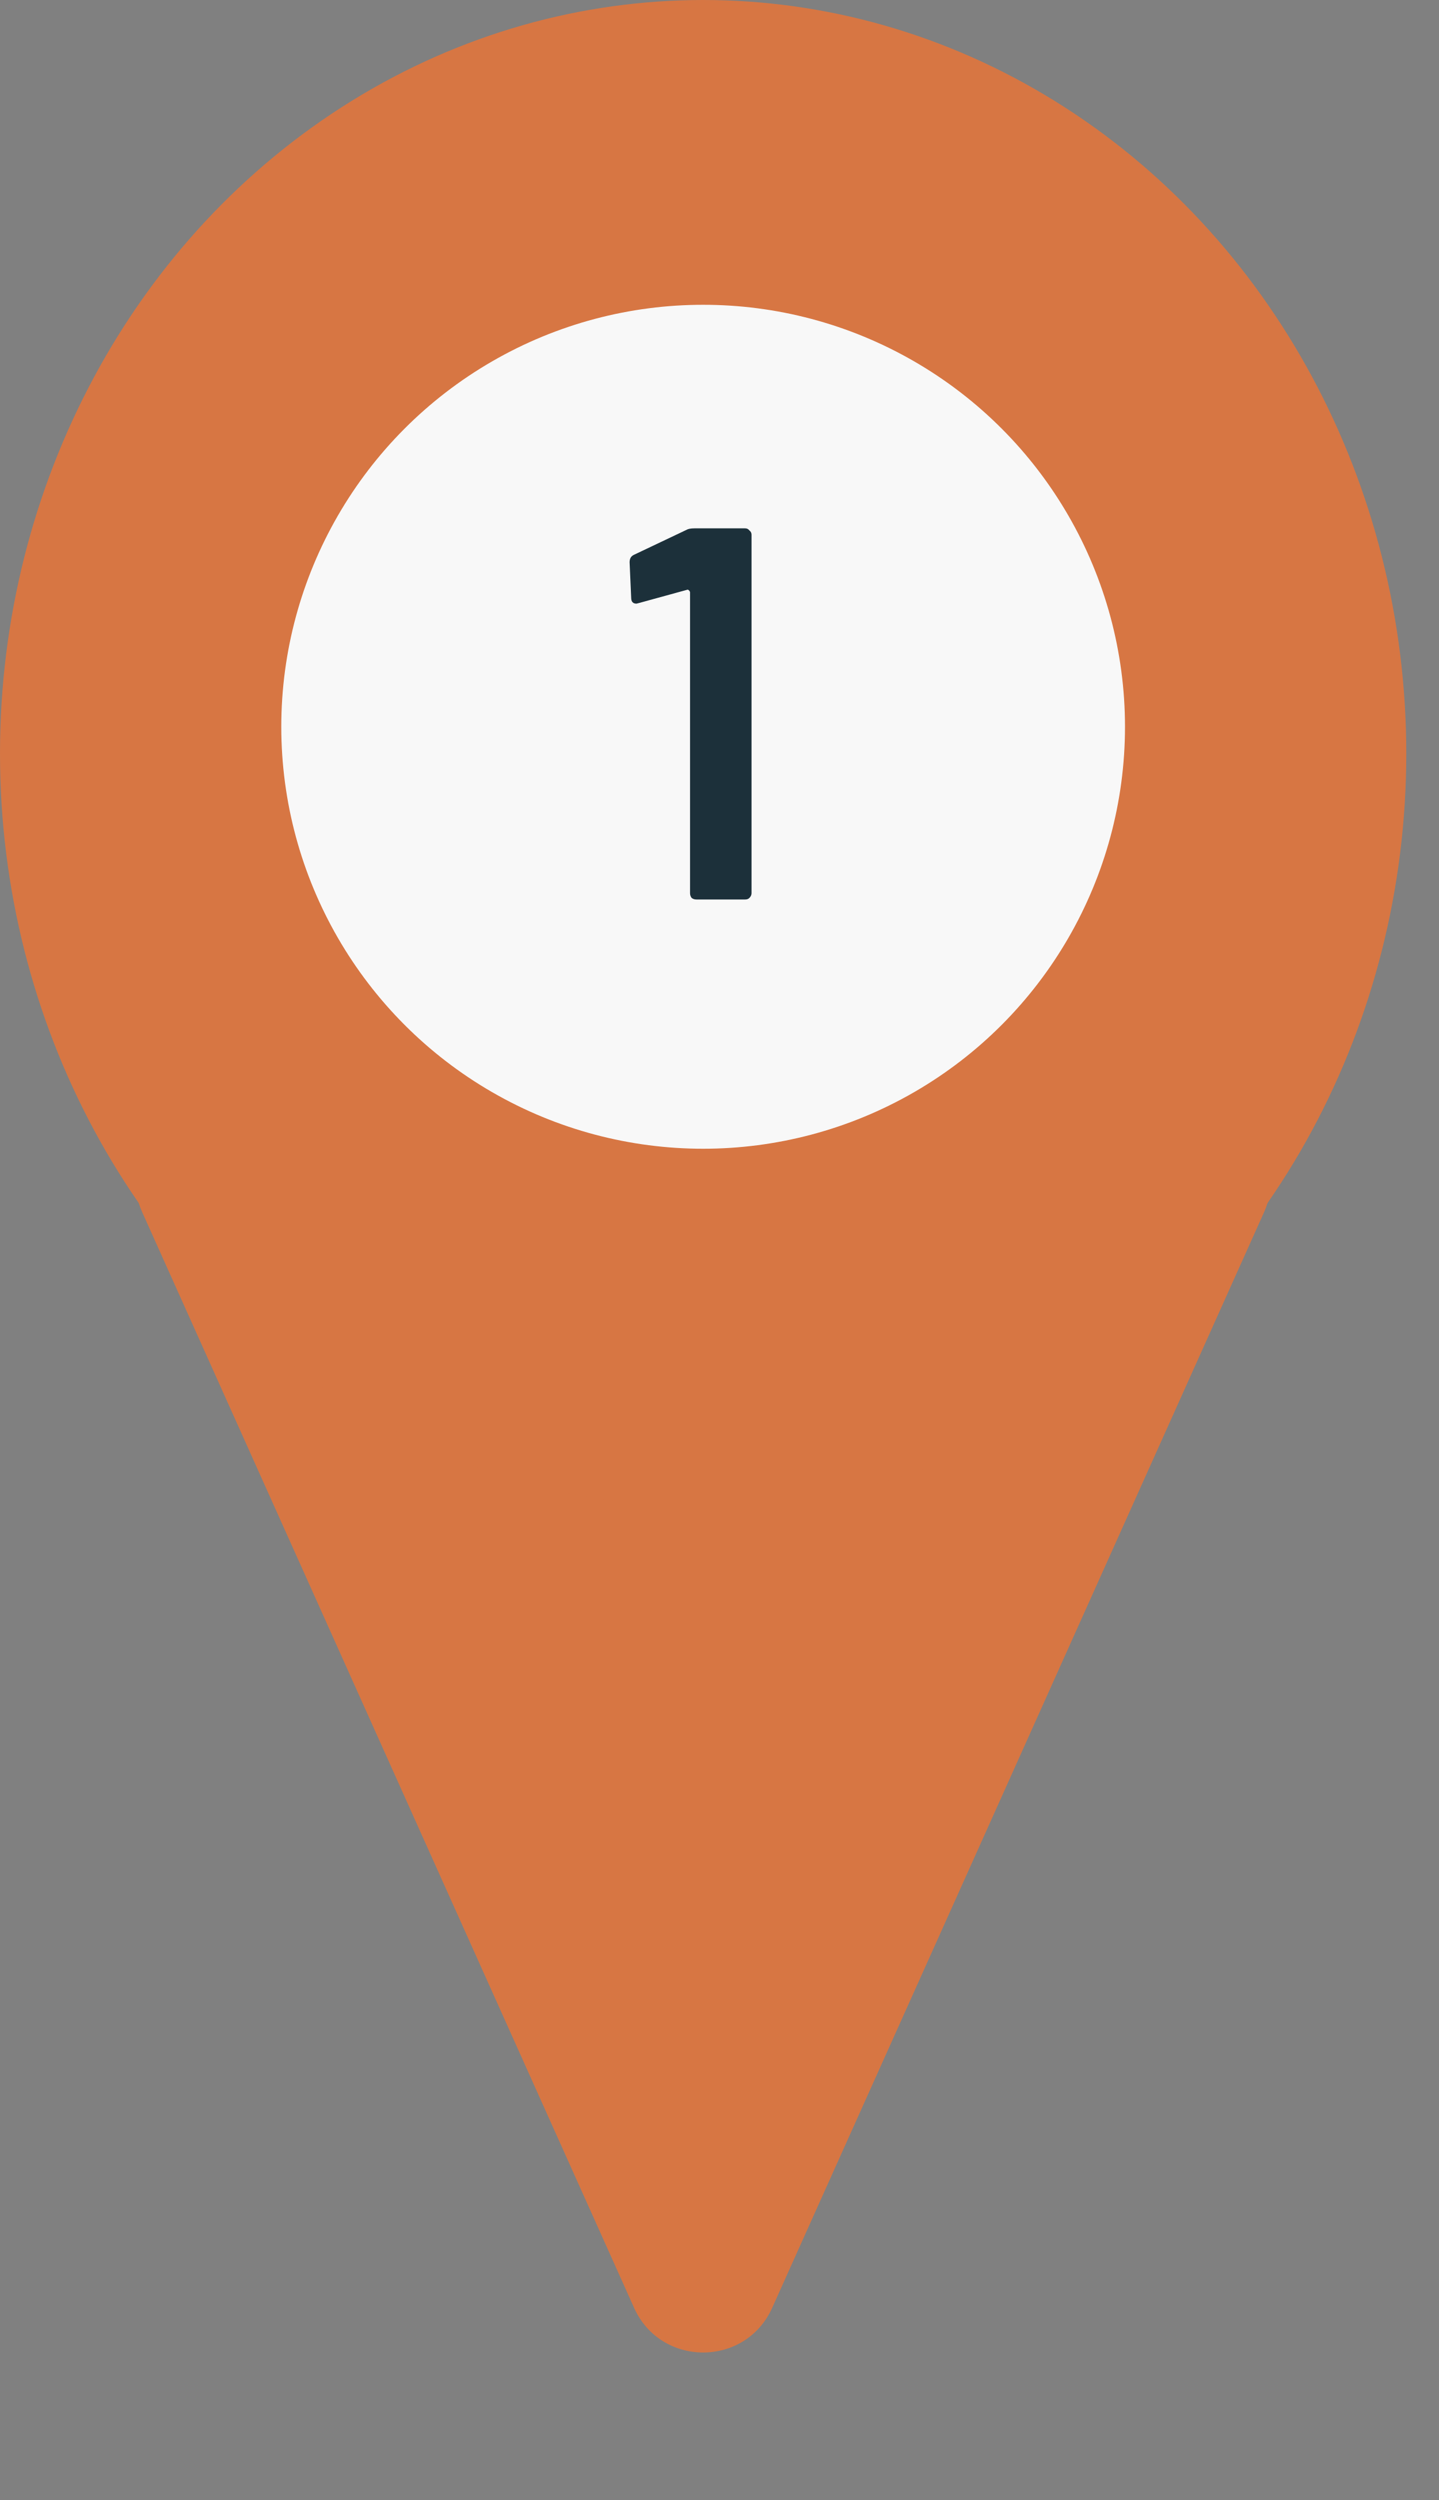
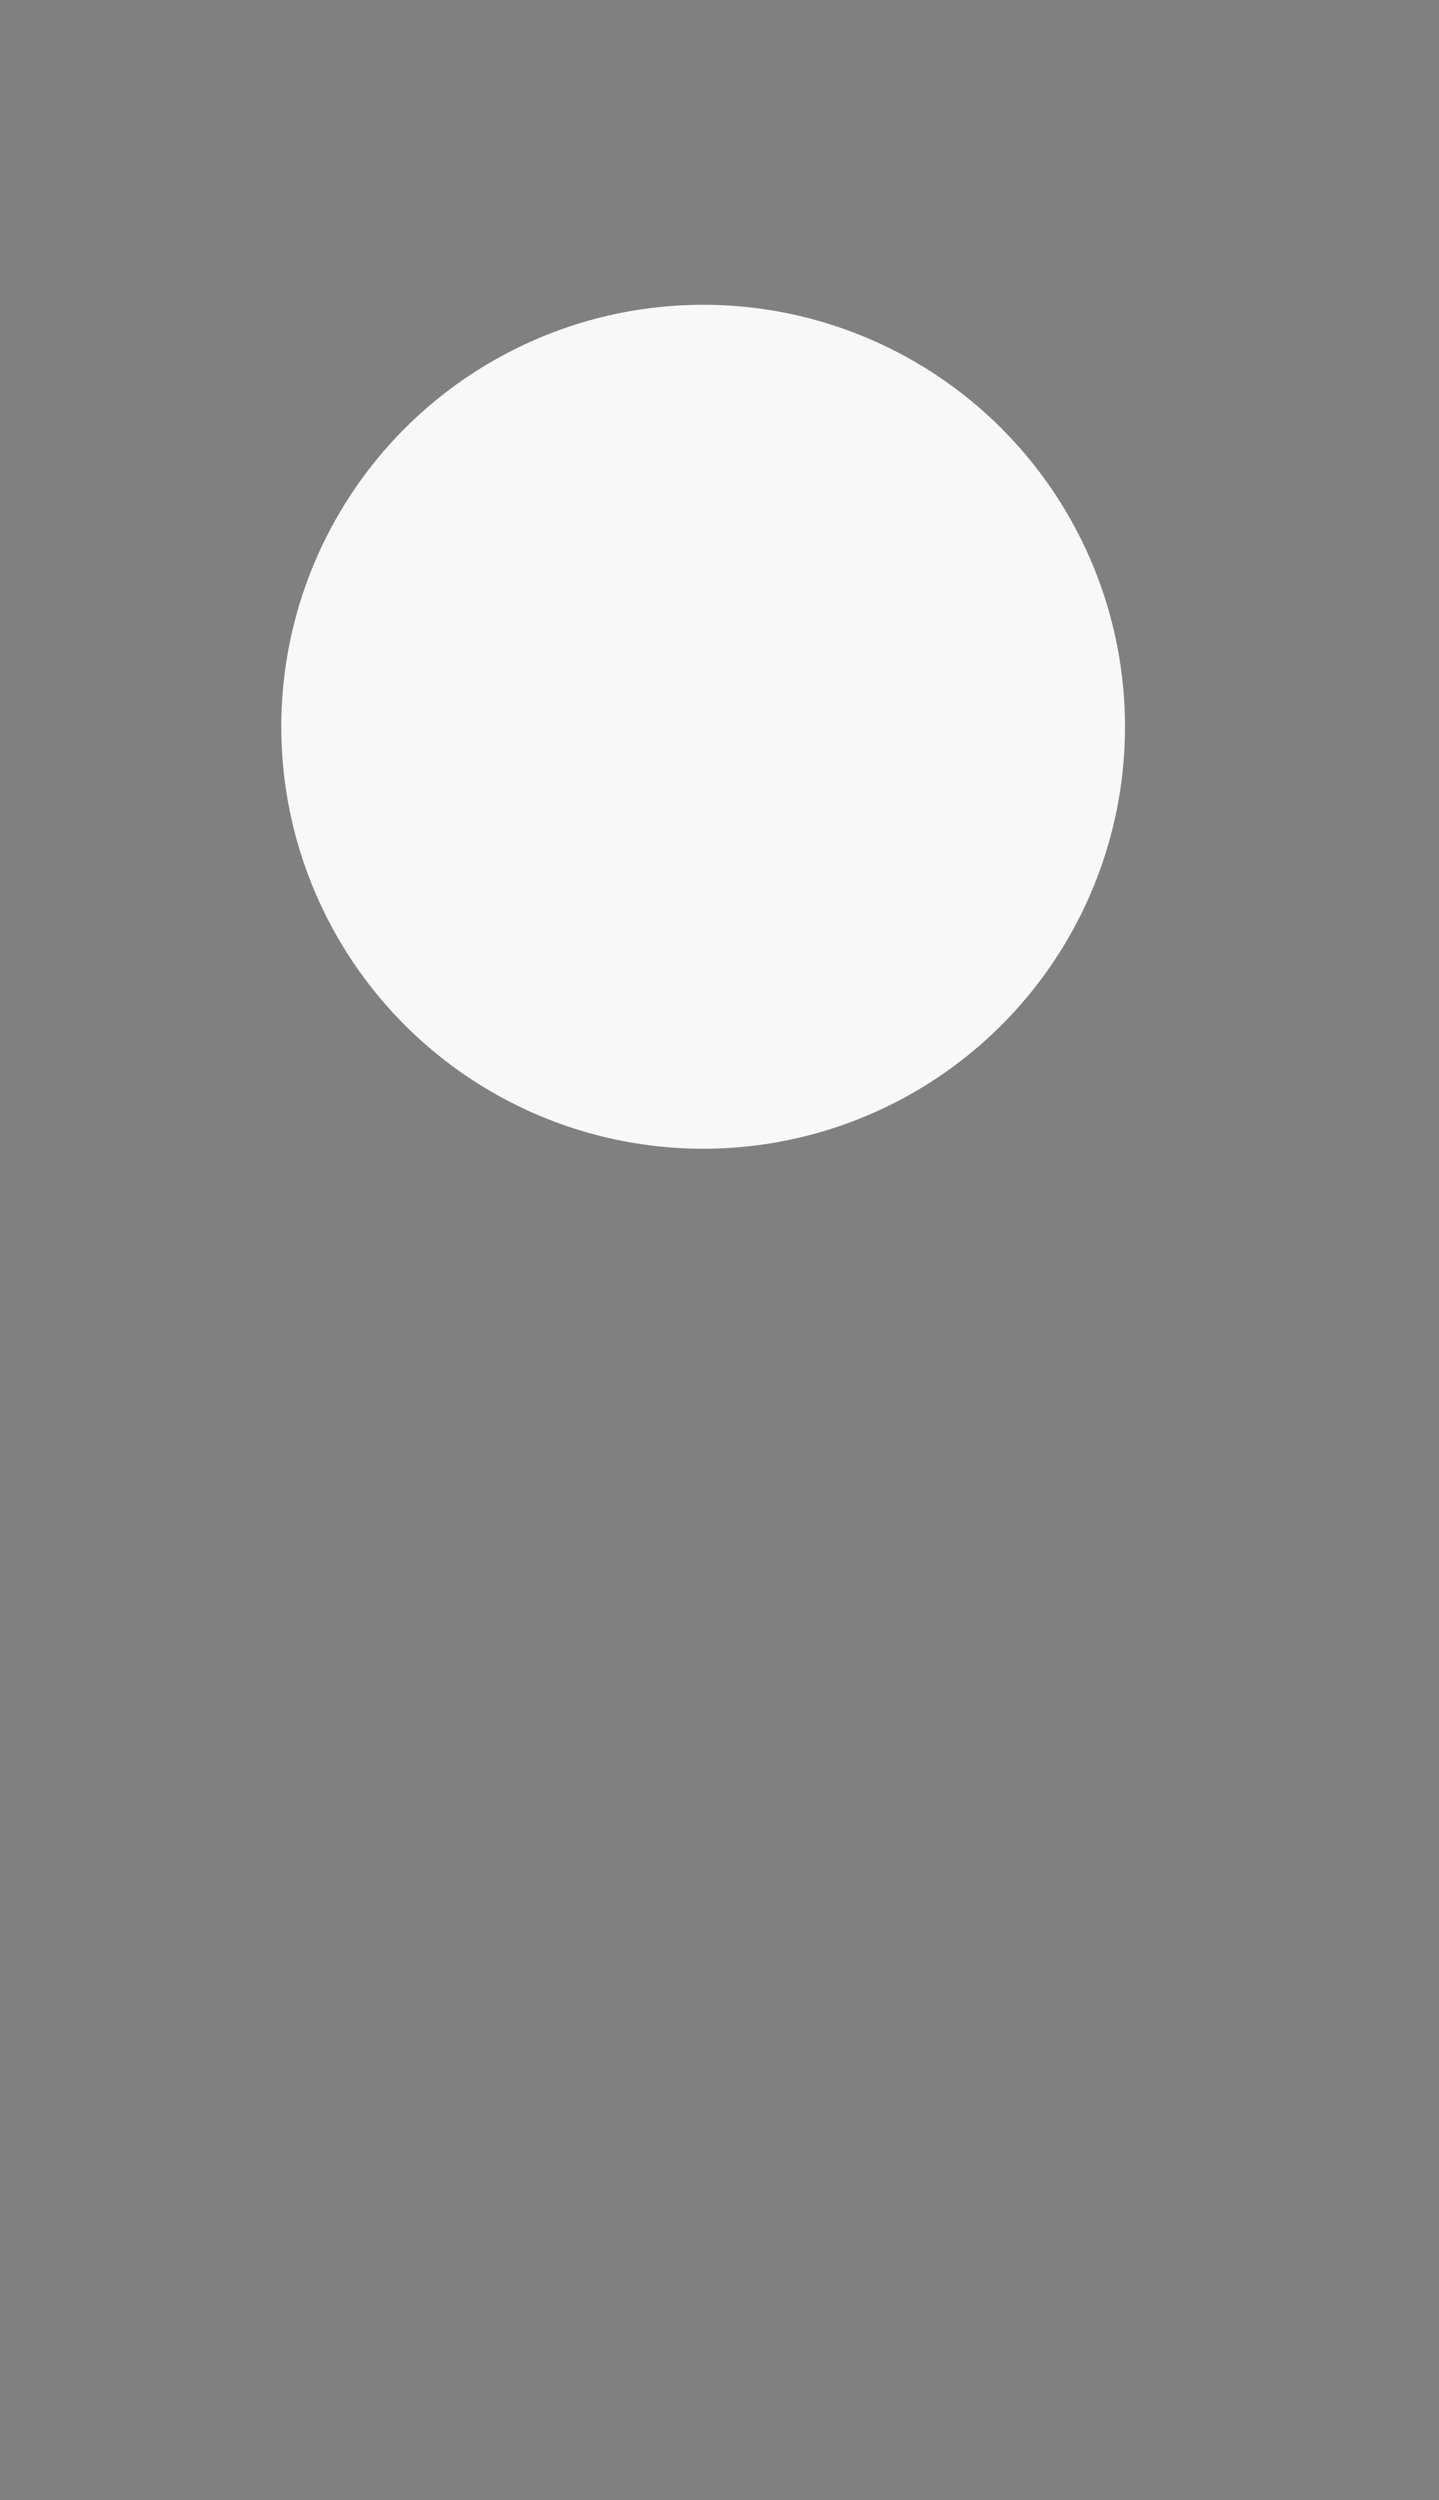
<svg xmlns="http://www.w3.org/2000/svg" width="19" height="33" viewBox="0 0 19 33" fill="none">
  <rect x="0" y="0" width="19" height="33" fill="#808080" stroke="none" />
-   <path d="M10.196 30.462C9.843 31.249 8.725 31.249 8.372 30.462L1.877 15.999C1.58 15.337 2.064 14.589 2.789 14.589L15.779 14.589C16.504 14.589 16.988 15.337 16.691 15.999L10.196 30.462Z" fill="#D77643" />
-   <ellipse cx="9.284" cy="9.947" rx="9.284" ry="9.947" fill="#D77643" />
  <circle cx="9.284" cy="9.593" r="5.57" fill="#F8F8F8" />
-   <path d="M9.062 6.995C9.085 6.981 9.12 6.974 9.167 6.974H9.839C9.862 6.974 9.881 6.983 9.895 7.002C9.913 7.016 9.923 7.034 9.923 7.058V11.79C9.923 11.813 9.913 11.834 9.895 11.852C9.881 11.867 9.862 11.873 9.839 11.873H9.195C9.171 11.873 9.15 11.867 9.132 11.852C9.118 11.834 9.111 11.813 9.111 11.79V7.821C9.111 7.811 9.106 7.802 9.097 7.793C9.087 7.783 9.078 7.781 9.069 7.786L8.432 7.961L8.404 7.968C8.357 7.968 8.334 7.942 8.334 7.891L8.313 7.422C8.313 7.375 8.331 7.342 8.369 7.324L9.062 6.995Z" fill="#1C303A" />
</svg>